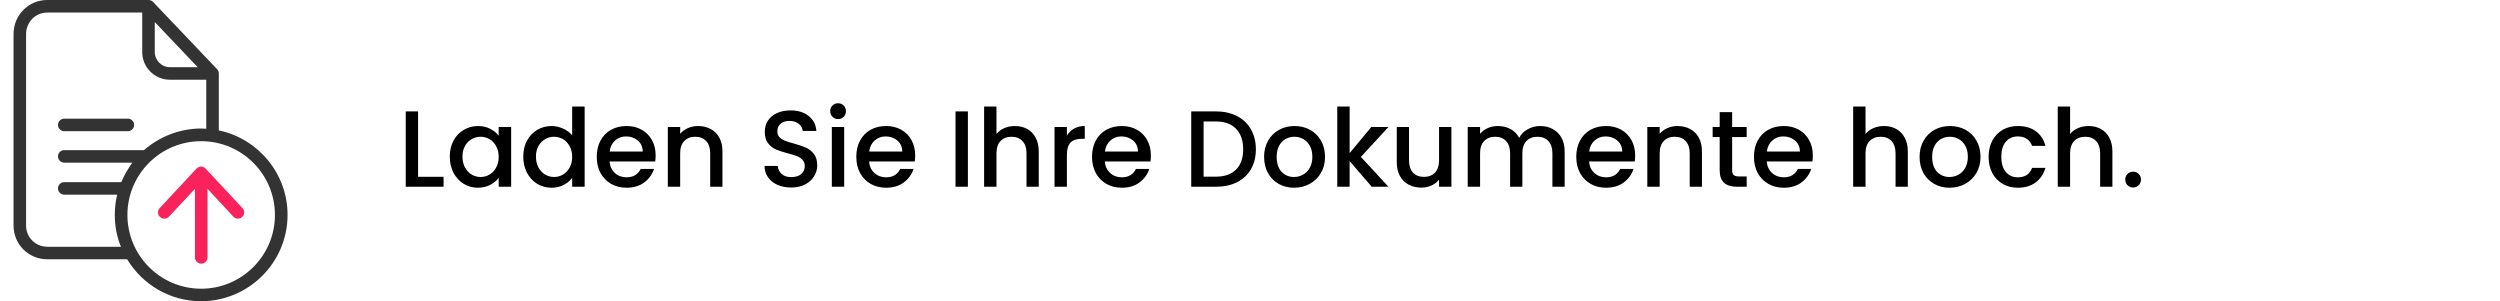
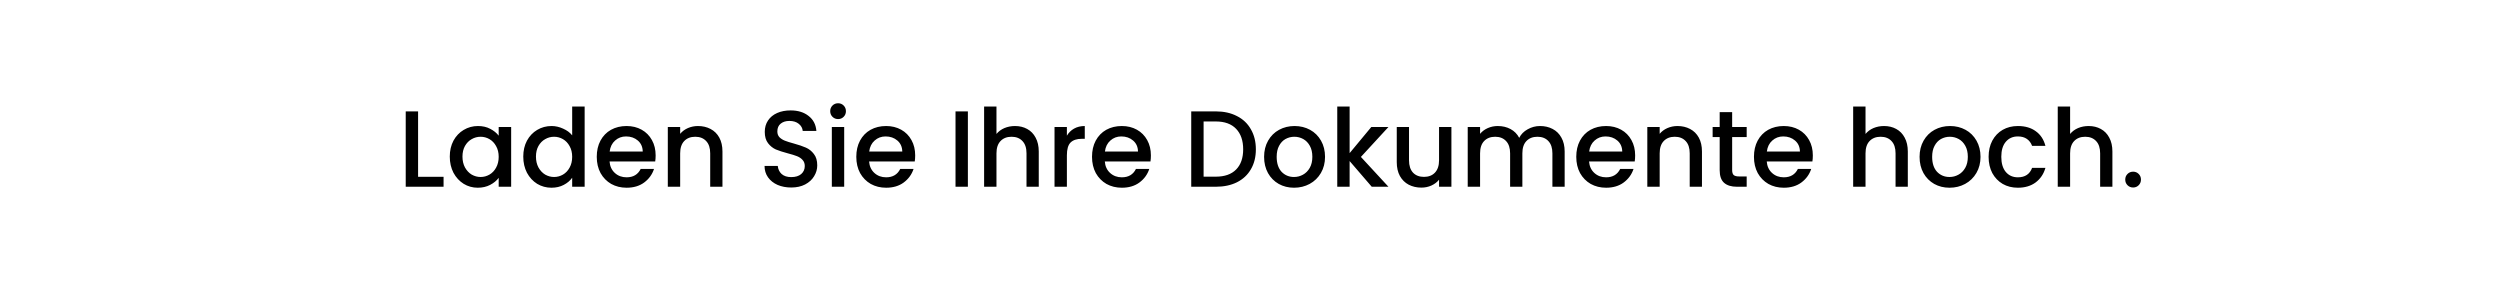
<svg xmlns="http://www.w3.org/2000/svg" width="415" height="50" viewBox="0 0 415 50" fill="none">
  <g clip-path="url(#clip0_432_1428)">
-     <path d="M36.323 21.645V12.182C36.323 11.911 36.198 11.661 36.021 11.463L25.412 0.323C25.214 0.115 24.932 0 24.651 0H7.832C4.726 0 2.246 2.532 2.246 5.638V37.443C2.246 40.548 4.726 43.039 7.832 43.039H21.108C23.619 47.207 28.184 50 33.384 50C41.283 50 47.734 43.581 47.734 35.671C47.744 28.762 42.784 22.989 36.323 21.645ZM25.694 3.658L32.811 11.15H28.194C26.819 11.15 25.694 10.015 25.694 8.639V3.658ZM7.832 40.955C5.883 40.955 4.33 39.391 4.33 37.443V5.638C4.33 3.679 5.883 2.084 7.832 2.084H23.609V8.639C23.609 11.171 25.662 13.235 28.194 13.235H34.238V21.373C33.926 21.363 33.676 21.332 33.405 21.332C29.768 21.332 26.423 22.728 23.901 24.917H10.666C10.093 24.917 9.624 25.386 9.624 25.959C9.624 26.532 10.093 27.001 10.666 27.001H21.963C21.223 28.043 20.608 29.085 20.129 30.231H10.666C10.093 30.231 9.624 30.7 9.624 31.274C9.624 31.847 10.093 32.316 10.666 32.316H19.451C19.191 33.358 19.055 34.515 19.055 35.671C19.055 37.547 19.42 39.402 20.076 40.965H7.832V40.955ZM33.395 47.926C26.642 47.926 21.15 42.434 21.15 35.681C21.15 28.929 26.631 23.437 33.395 23.437C40.158 23.437 45.639 28.929 45.639 35.681C45.639 42.434 40.147 47.926 33.395 47.926Z" fill="#333333" />
-     <path d="M10.666 21.78H21.223C21.796 21.78 22.265 21.311 22.265 20.738C22.265 20.165 21.796 19.696 21.223 19.696H10.666C10.093 19.696 9.624 20.165 9.624 20.738C9.624 21.311 10.093 21.78 10.666 21.78Z" fill="#333333" />
-     <path d="M34.134 27.991C33.936 27.782 33.666 27.657 33.374 27.657C33.082 27.657 32.811 27.782 32.613 27.991L26.506 34.545C26.11 34.962 26.141 35.629 26.558 36.015C26.975 36.411 27.652 36.38 28.048 35.963L32.363 31.346V42.726C32.363 43.299 32.832 43.768 33.405 43.768C33.978 43.768 34.447 43.299 34.447 42.726V31.346L38.73 35.963C38.938 36.181 39.209 36.296 39.491 36.296C39.741 36.296 39.991 36.203 40.199 36.015C40.616 35.619 40.648 34.962 40.252 34.545L34.134 27.991Z" fill="#FA225B" />
-   </g>
+     </g>
  <path d="M69.402 29.344H73.632V31H67.35V18.49H69.402V29.344ZM74.664 25.996C74.664 25 74.868 24.118 75.276 23.35C75.696 22.582 76.26 21.988 76.968 21.568C77.688 21.136 78.48 20.92 79.344 20.92C80.124 20.92 80.802 21.076 81.378 21.388C81.966 21.688 82.434 22.066 82.782 22.522V21.082H84.852V31H82.782V29.524C82.434 29.992 81.96 30.382 81.36 30.694C80.76 31.006 80.076 31.162 79.308 31.162C78.456 31.162 77.676 30.946 76.968 30.514C76.26 30.07 75.696 29.458 75.276 28.678C74.868 27.886 74.664 26.992 74.664 25.996ZM82.782 26.032C82.782 25.348 82.638 24.754 82.35 24.25C82.074 23.746 81.708 23.362 81.252 23.098C80.796 22.834 80.304 22.702 79.776 22.702C79.248 22.702 78.756 22.834 78.3 23.098C77.844 23.35 77.472 23.728 77.184 24.232C76.908 24.724 76.77 25.312 76.77 25.996C76.77 26.68 76.908 27.28 77.184 27.796C77.472 28.312 77.844 28.708 78.3 28.984C78.768 29.248 79.26 29.38 79.776 29.38C80.304 29.38 80.796 29.248 81.252 28.984C81.708 28.72 82.074 28.336 82.35 27.832C82.638 27.316 82.782 26.716 82.782 26.032ZM86.863 25.996C86.863 25 87.067 24.118 87.475 23.35C87.895 22.582 88.459 21.988 89.167 21.568C89.887 21.136 90.685 20.92 91.561 20.92C92.209 20.92 92.845 21.064 93.469 21.352C94.105 21.628 94.609 22 94.981 22.468V17.68H97.051V31H94.981V29.506C94.645 29.986 94.177 30.382 93.577 30.694C92.989 31.006 92.311 31.162 91.543 31.162C90.679 31.162 89.887 30.946 89.167 30.514C88.459 30.07 87.895 29.458 87.475 28.678C87.067 27.886 86.863 26.992 86.863 25.996ZM94.981 26.032C94.981 25.348 94.837 24.754 94.549 24.25C94.273 23.746 93.907 23.362 93.451 23.098C92.995 22.834 92.503 22.702 91.975 22.702C91.447 22.702 90.955 22.834 90.499 23.098C90.043 23.35 89.671 23.728 89.383 24.232C89.107 24.724 88.969 25.312 88.969 25.996C88.969 26.68 89.107 27.28 89.383 27.796C89.671 28.312 90.043 28.708 90.499 28.984C90.967 29.248 91.459 29.38 91.975 29.38C92.503 29.38 92.995 29.248 93.451 28.984C93.907 28.72 94.273 28.336 94.549 27.832C94.837 27.316 94.981 26.716 94.981 26.032ZM108.836 25.798C108.836 26.17 108.812 26.506 108.764 26.806H101.186C101.246 27.598 101.54 28.234 102.068 28.714C102.596 29.194 103.244 29.434 104.012 29.434C105.116 29.434 105.896 28.972 106.352 28.048H108.566C108.266 28.96 107.72 29.71 106.928 30.298C106.148 30.874 105.176 31.162 104.012 31.162C103.064 31.162 102.212 30.952 101.456 30.532C100.712 30.1 100.124 29.5 99.692 28.732C99.272 27.952 99.062 27.052 99.062 26.032C99.062 25.012 99.266 24.118 99.674 23.35C100.094 22.57 100.676 21.97 101.42 21.55C102.176 21.13 103.04 20.92 104.012 20.92C104.948 20.92 105.782 21.124 106.514 21.532C107.246 21.94 107.816 22.516 108.224 23.26C108.632 23.992 108.836 24.838 108.836 25.798ZM106.694 25.15C106.682 24.394 106.412 23.788 105.884 23.332C105.356 22.876 104.702 22.648 103.922 22.648C103.214 22.648 102.608 22.876 102.104 23.332C101.6 23.776 101.3 24.382 101.204 25.15H106.694ZM115.86 20.92C116.64 20.92 117.336 21.082 117.948 21.406C118.572 21.73 119.058 22.21 119.406 22.846C119.754 23.482 119.928 24.25 119.928 25.15V31H117.894V25.456C117.894 24.568 117.672 23.89 117.228 23.422C116.784 22.942 116.178 22.702 115.41 22.702C114.642 22.702 114.03 22.942 113.574 23.422C113.13 23.89 112.908 24.568 112.908 25.456V31H110.856V21.082H112.908V22.216C113.244 21.808 113.67 21.49 114.186 21.262C114.714 21.034 115.272 20.92 115.86 20.92ZM131.343 31.126C130.503 31.126 129.747 30.982 129.075 30.694C128.403 30.394 127.875 29.974 127.491 29.434C127.107 28.894 126.915 28.264 126.915 27.544H129.111C129.159 28.084 129.369 28.528 129.741 28.876C130.125 29.224 130.659 29.398 131.343 29.398C132.051 29.398 132.603 29.23 132.999 28.894C133.395 28.546 133.593 28.102 133.593 27.562C133.593 27.142 133.467 26.8 133.215 26.536C132.975 26.272 132.669 26.068 132.297 25.924C131.937 25.78 131.433 25.624 130.785 25.456C129.969 25.24 129.303 25.024 128.787 24.808C128.283 24.58 127.851 24.232 127.491 23.764C127.131 23.296 126.951 22.672 126.951 21.892C126.951 21.172 127.131 20.542 127.491 20.002C127.851 19.462 128.355 19.048 129.003 18.76C129.651 18.472 130.401 18.328 131.253 18.328C132.465 18.328 133.455 18.634 134.223 19.246C135.003 19.846 135.435 20.674 135.519 21.73H133.251C133.215 21.274 132.999 20.884 132.603 20.56C132.207 20.236 131.685 20.074 131.037 20.074C130.449 20.074 129.969 20.224 129.597 20.524C129.225 20.824 129.039 21.256 129.039 21.82C129.039 22.204 129.153 22.522 129.381 22.774C129.621 23.014 129.921 23.206 130.281 23.35C130.641 23.494 131.133 23.65 131.757 23.818C132.585 24.046 133.257 24.274 133.773 24.502C134.301 24.73 134.745 25.084 135.105 25.564C135.477 26.032 135.663 26.662 135.663 27.454C135.663 28.09 135.489 28.69 135.141 29.254C134.805 29.818 134.307 30.274 133.647 30.622C132.999 30.958 132.231 31.126 131.343 31.126ZM139.128 19.768C138.756 19.768 138.444 19.642 138.192 19.39C137.94 19.138 137.814 18.826 137.814 18.454C137.814 18.082 137.94 17.77 138.192 17.518C138.444 17.266 138.756 17.14 139.128 17.14C139.488 17.14 139.794 17.266 140.046 17.518C140.298 17.77 140.424 18.082 140.424 18.454C140.424 18.826 140.298 19.138 140.046 19.39C139.794 19.642 139.488 19.768 139.128 19.768ZM140.136 21.082V31H138.084V21.082H140.136ZM151.92 25.798C151.92 26.17 151.896 26.506 151.848 26.806H144.27C144.33 27.598 144.624 28.234 145.152 28.714C145.68 29.194 146.328 29.434 147.096 29.434C148.2 29.434 148.98 28.972 149.436 28.048H151.65C151.35 28.96 150.804 29.71 150.012 30.298C149.232 30.874 148.26 31.162 147.096 31.162C146.148 31.162 145.296 30.952 144.54 30.532C143.796 30.1 143.208 29.5 142.776 28.732C142.356 27.952 142.146 27.052 142.146 26.032C142.146 25.012 142.35 24.118 142.758 23.35C143.178 22.57 143.76 21.97 144.504 21.55C145.26 21.13 146.124 20.92 147.096 20.92C148.032 20.92 148.866 21.124 149.598 21.532C150.33 21.94 150.9 22.516 151.308 23.26C151.716 23.992 151.92 24.838 151.92 25.798ZM149.778 25.15C149.766 24.394 149.496 23.788 148.968 23.332C148.44 22.876 147.786 22.648 147.006 22.648C146.298 22.648 145.692 22.876 145.188 23.332C144.684 23.776 144.384 24.382 144.288 25.15H149.778ZM160.668 18.49V31H158.616V18.49H160.668ZM168.492 20.92C169.248 20.92 169.92 21.082 170.508 21.406C171.108 21.73 171.576 22.21 171.912 22.846C172.26 23.482 172.434 24.25 172.434 25.15V31H170.4V25.456C170.4 24.568 170.178 23.89 169.734 23.422C169.29 22.942 168.684 22.702 167.916 22.702C167.148 22.702 166.536 22.942 166.08 23.422C165.636 23.89 165.414 24.568 165.414 25.456V31H163.362V17.68H165.414V22.234C165.762 21.814 166.2 21.49 166.728 21.262C167.268 21.034 167.856 20.92 168.492 20.92ZM177.103 22.522C177.403 22.018 177.799 21.628 178.291 21.352C178.795 21.064 179.389 20.92 180.073 20.92V23.044H179.551C178.747 23.044 178.135 23.248 177.715 23.656C177.307 24.064 177.103 24.772 177.103 25.78V31H175.051V21.082H177.103V22.522ZM191.049 25.798C191.049 26.17 191.025 26.506 190.977 26.806H183.399C183.459 27.598 183.753 28.234 184.281 28.714C184.809 29.194 185.457 29.434 186.225 29.434C187.329 29.434 188.109 28.972 188.565 28.048H190.779C190.479 28.96 189.933 29.71 189.141 30.298C188.361 30.874 187.389 31.162 186.225 31.162C185.277 31.162 184.425 30.952 183.669 30.532C182.925 30.1 182.337 29.5 181.905 28.732C181.485 27.952 181.275 27.052 181.275 26.032C181.275 25.012 181.479 24.118 181.887 23.35C182.307 22.57 182.889 21.97 183.633 21.55C184.389 21.13 185.253 20.92 186.225 20.92C187.161 20.92 187.995 21.124 188.727 21.532C189.459 21.94 190.029 22.516 190.437 23.26C190.845 23.992 191.049 24.838 191.049 25.798ZM188.907 25.15C188.895 24.394 188.625 23.788 188.097 23.332C187.569 22.876 186.915 22.648 186.135 22.648C185.427 22.648 184.821 22.876 184.317 23.332C183.813 23.776 183.513 24.382 183.417 25.15H188.907ZM201.831 18.49C203.163 18.49 204.327 18.748 205.323 19.264C206.331 19.768 207.105 20.5 207.645 21.46C208.197 22.408 208.473 23.518 208.473 24.79C208.473 26.062 208.197 27.166 207.645 28.102C207.105 29.038 206.331 29.758 205.323 30.262C204.327 30.754 203.163 31 201.831 31H197.745V18.49H201.831ZM201.831 29.326C203.295 29.326 204.417 28.93 205.197 28.138C205.977 27.346 206.367 26.23 206.367 24.79C206.367 23.338 205.977 22.204 205.197 21.388C204.417 20.572 203.295 20.164 201.831 20.164H199.797V29.326H201.831ZM214.808 31.162C213.872 31.162 213.026 30.952 212.27 30.532C211.514 30.1 210.92 29.5 210.488 28.732C210.056 27.952 209.84 27.052 209.84 26.032C209.84 25.024 210.062 24.13 210.506 23.35C210.95 22.57 211.556 21.97 212.324 21.55C213.092 21.13 213.95 20.92 214.898 20.92C215.846 20.92 216.704 21.13 217.472 21.55C218.24 21.97 218.846 22.57 219.29 23.35C219.734 24.13 219.956 25.024 219.956 26.032C219.956 27.04 219.728 27.934 219.272 28.714C218.816 29.494 218.192 30.1 217.4 30.532C216.62 30.952 215.756 31.162 214.808 31.162ZM214.808 29.38C215.336 29.38 215.828 29.254 216.284 29.002C216.752 28.75 217.13 28.372 217.418 27.868C217.706 27.364 217.85 26.752 217.85 26.032C217.85 25.312 217.712 24.706 217.436 24.214C217.16 23.71 216.794 23.332 216.338 23.08C215.882 22.828 215.39 22.702 214.862 22.702C214.334 22.702 213.842 22.828 213.386 23.08C212.942 23.332 212.588 23.71 212.324 24.214C212.06 24.706 211.928 25.312 211.928 26.032C211.928 27.1 212.198 27.928 212.738 28.516C213.29 29.092 213.98 29.38 214.808 29.38ZM225.909 26.05L230.481 31H227.709L224.037 26.734V31H221.985V17.68H224.037V25.42L227.637 21.082H230.481L225.909 26.05ZM240.934 21.082V31H238.882V29.83C238.558 30.238 238.132 30.562 237.604 30.802C237.088 31.03 236.536 31.144 235.948 31.144C235.168 31.144 234.466 30.982 233.842 30.658C233.23 30.334 232.744 29.854 232.384 29.218C232.036 28.582 231.862 27.814 231.862 26.914V21.082H233.896V26.608C233.896 27.496 234.118 28.18 234.562 28.66C235.006 29.128 235.612 29.362 236.38 29.362C237.148 29.362 237.754 29.128 238.198 28.66C238.654 28.18 238.882 27.496 238.882 26.608V21.082H240.934ZM255.647 20.92C256.427 20.92 257.123 21.082 257.735 21.406C258.359 21.73 258.845 22.21 259.193 22.846C259.553 23.482 259.733 24.25 259.733 25.15V31H257.699V25.456C257.699 24.568 257.477 23.89 257.033 23.422C256.589 22.942 255.983 22.702 255.215 22.702C254.447 22.702 253.835 22.942 253.379 23.422C252.935 23.89 252.713 24.568 252.713 25.456V31H250.679V25.456C250.679 24.568 250.457 23.89 250.013 23.422C249.569 22.942 248.963 22.702 248.195 22.702C247.427 22.702 246.815 22.942 246.359 23.422C245.915 23.89 245.693 24.568 245.693 25.456V31H243.641V21.082H245.693V22.216C246.029 21.808 246.455 21.49 246.971 21.262C247.487 21.034 248.039 20.92 248.627 20.92C249.419 20.92 250.127 21.088 250.751 21.424C251.375 21.76 251.855 22.246 252.191 22.882C252.491 22.282 252.959 21.808 253.595 21.46C254.231 21.1 254.915 20.92 255.647 20.92ZM271.434 25.798C271.434 26.17 271.41 26.506 271.362 26.806H263.784C263.844 27.598 264.138 28.234 264.666 28.714C265.194 29.194 265.842 29.434 266.61 29.434C267.714 29.434 268.494 28.972 268.95 28.048H271.164C270.864 28.96 270.318 29.71 269.526 30.298C268.746 30.874 267.774 31.162 266.61 31.162C265.662 31.162 264.81 30.952 264.054 30.532C263.31 30.1 262.722 29.5 262.29 28.732C261.87 27.952 261.66 27.052 261.66 26.032C261.66 25.012 261.864 24.118 262.272 23.35C262.692 22.57 263.274 21.97 264.018 21.55C264.774 21.13 265.638 20.92 266.61 20.92C267.546 20.92 268.38 21.124 269.112 21.532C269.844 21.94 270.414 22.516 270.822 23.26C271.23 23.992 271.434 24.838 271.434 25.798ZM269.292 25.15C269.28 24.394 269.01 23.788 268.482 23.332C267.954 22.876 267.3 22.648 266.52 22.648C265.812 22.648 265.206 22.876 264.702 23.332C264.198 23.776 263.898 24.382 263.802 25.15H269.292ZM278.458 20.92C279.238 20.92 279.934 21.082 280.546 21.406C281.17 21.73 281.656 22.21 282.004 22.846C282.352 23.482 282.526 24.25 282.526 25.15V31H280.492V25.456C280.492 24.568 280.27 23.89 279.826 23.422C279.382 22.942 278.776 22.702 278.008 22.702C277.24 22.702 276.628 22.942 276.172 23.422C275.728 23.89 275.506 24.568 275.506 25.456V31H273.454V21.082H275.506V22.216C275.842 21.808 276.268 21.49 276.784 21.262C277.312 21.034 277.87 20.92 278.458 20.92ZM287.537 22.756V28.246C287.537 28.618 287.621 28.888 287.789 29.056C287.969 29.212 288.269 29.29 288.689 29.29H289.949V31H288.329C287.405 31 286.697 30.784 286.205 30.352C285.713 29.92 285.467 29.218 285.467 28.246V22.756H284.297V21.082H285.467V18.616H287.537V21.082H289.949V22.756H287.537ZM300.93 25.798C300.93 26.17 300.906 26.506 300.858 26.806H293.28C293.34 27.598 293.634 28.234 294.162 28.714C294.69 29.194 295.338 29.434 296.106 29.434C297.21 29.434 297.99 28.972 298.446 28.048H300.66C300.36 28.96 299.814 29.71 299.022 30.298C298.242 30.874 297.27 31.162 296.106 31.162C295.158 31.162 294.306 30.952 293.55 30.532C292.806 30.1 292.218 29.5 291.786 28.732C291.366 27.952 291.156 27.052 291.156 26.032C291.156 25.012 291.36 24.118 291.768 23.35C292.188 22.57 292.77 21.97 293.514 21.55C294.27 21.13 295.134 20.92 296.106 20.92C297.042 20.92 297.876 21.124 298.608 21.532C299.34 21.94 299.91 22.516 300.318 23.26C300.726 23.992 300.93 24.838 300.93 25.798ZM298.788 25.15C298.776 24.394 298.506 23.788 297.978 23.332C297.45 22.876 296.796 22.648 296.016 22.648C295.308 22.648 294.702 22.876 294.198 23.332C293.694 23.776 293.394 24.382 293.298 25.15H298.788ZM312.755 20.92C313.511 20.92 314.183 21.082 314.771 21.406C315.371 21.73 315.839 22.21 316.175 22.846C316.523 23.482 316.697 24.25 316.697 25.15V31H314.663V25.456C314.663 24.568 314.441 23.89 313.997 23.422C313.553 22.942 312.947 22.702 312.179 22.702C311.411 22.702 310.799 22.942 310.343 23.422C309.899 23.89 309.677 24.568 309.677 25.456V31H307.625V17.68H309.677V22.234C310.025 21.814 310.463 21.49 310.991 21.262C311.531 21.034 312.119 20.92 312.755 20.92ZM323.617 31.162C322.681 31.162 321.835 30.952 321.079 30.532C320.323 30.1 319.729 29.5 319.297 28.732C318.865 27.952 318.649 27.052 318.649 26.032C318.649 25.024 318.871 24.13 319.315 23.35C319.759 22.57 320.365 21.97 321.133 21.55C321.901 21.13 322.759 20.92 323.707 20.92C324.655 20.92 325.513 21.13 326.281 21.55C327.049 21.97 327.655 22.57 328.099 23.35C328.543 24.13 328.765 25.024 328.765 26.032C328.765 27.04 328.537 27.934 328.081 28.714C327.625 29.494 327.001 30.1 326.209 30.532C325.429 30.952 324.565 31.162 323.617 31.162ZM323.617 29.38C324.145 29.38 324.637 29.254 325.093 29.002C325.561 28.75 325.939 28.372 326.227 27.868C326.515 27.364 326.659 26.752 326.659 26.032C326.659 25.312 326.521 24.706 326.245 24.214C325.969 23.71 325.603 23.332 325.147 23.08C324.691 22.828 324.199 22.702 323.671 22.702C323.143 22.702 322.651 22.828 322.195 23.08C321.751 23.332 321.397 23.71 321.133 24.214C320.869 24.706 320.737 25.312 320.737 26.032C320.737 27.1 321.007 27.928 321.547 28.516C322.099 29.092 322.789 29.38 323.617 29.38ZM330.109 26.032C330.109 25.012 330.313 24.118 330.721 23.35C331.141 22.57 331.717 21.97 332.449 21.55C333.181 21.13 334.021 20.92 334.969 20.92C336.169 20.92 337.159 21.208 337.939 21.784C338.731 22.348 339.265 23.158 339.541 24.214H337.327C337.147 23.722 336.859 23.338 336.463 23.062C336.067 22.786 335.569 22.648 334.969 22.648C334.129 22.648 333.457 22.948 332.953 23.548C332.461 24.136 332.215 24.964 332.215 26.032C332.215 27.1 332.461 27.934 332.953 28.534C333.457 29.134 334.129 29.434 334.969 29.434C336.157 29.434 336.943 28.912 337.327 27.868H339.541C339.253 28.876 338.713 29.68 337.921 30.28C337.129 30.868 336.145 31.162 334.969 31.162C334.021 31.162 333.181 30.952 332.449 30.532C331.717 30.1 331.141 29.5 330.721 28.732C330.313 27.952 330.109 27.052 330.109 26.032ZM346.716 20.92C347.472 20.92 348.144 21.082 348.732 21.406C349.332 21.73 349.8 22.21 350.136 22.846C350.484 23.482 350.658 24.25 350.658 25.15V31H348.624V25.456C348.624 24.568 348.402 23.89 347.958 23.422C347.514 22.942 346.908 22.702 346.14 22.702C345.372 22.702 344.76 22.942 344.304 23.422C343.86 23.89 343.638 24.568 343.638 25.456V31H341.586V17.68H343.638V22.234C343.986 21.814 344.424 21.49 344.952 21.262C345.492 21.034 346.08 20.92 346.716 20.92ZM354.104 31.126C353.732 31.126 353.42 31 353.168 30.748C352.916 30.496 352.79 30.184 352.79 29.812C352.79 29.44 352.916 29.128 353.168 28.876C353.42 28.624 353.732 28.498 354.104 28.498C354.464 28.498 354.77 28.624 355.022 28.876C355.274 29.128 355.4 29.44 355.4 29.812C355.4 30.184 355.274 30.496 355.022 30.748C354.77 31 354.464 31.126 354.104 31.126Z" fill="black" />
  <defs>
    <clipPath id="clip0_432_1428">
-       <rect width="50" height="50" fill="white" />
-     </clipPath>
+       </clipPath>
  </defs>
</svg>